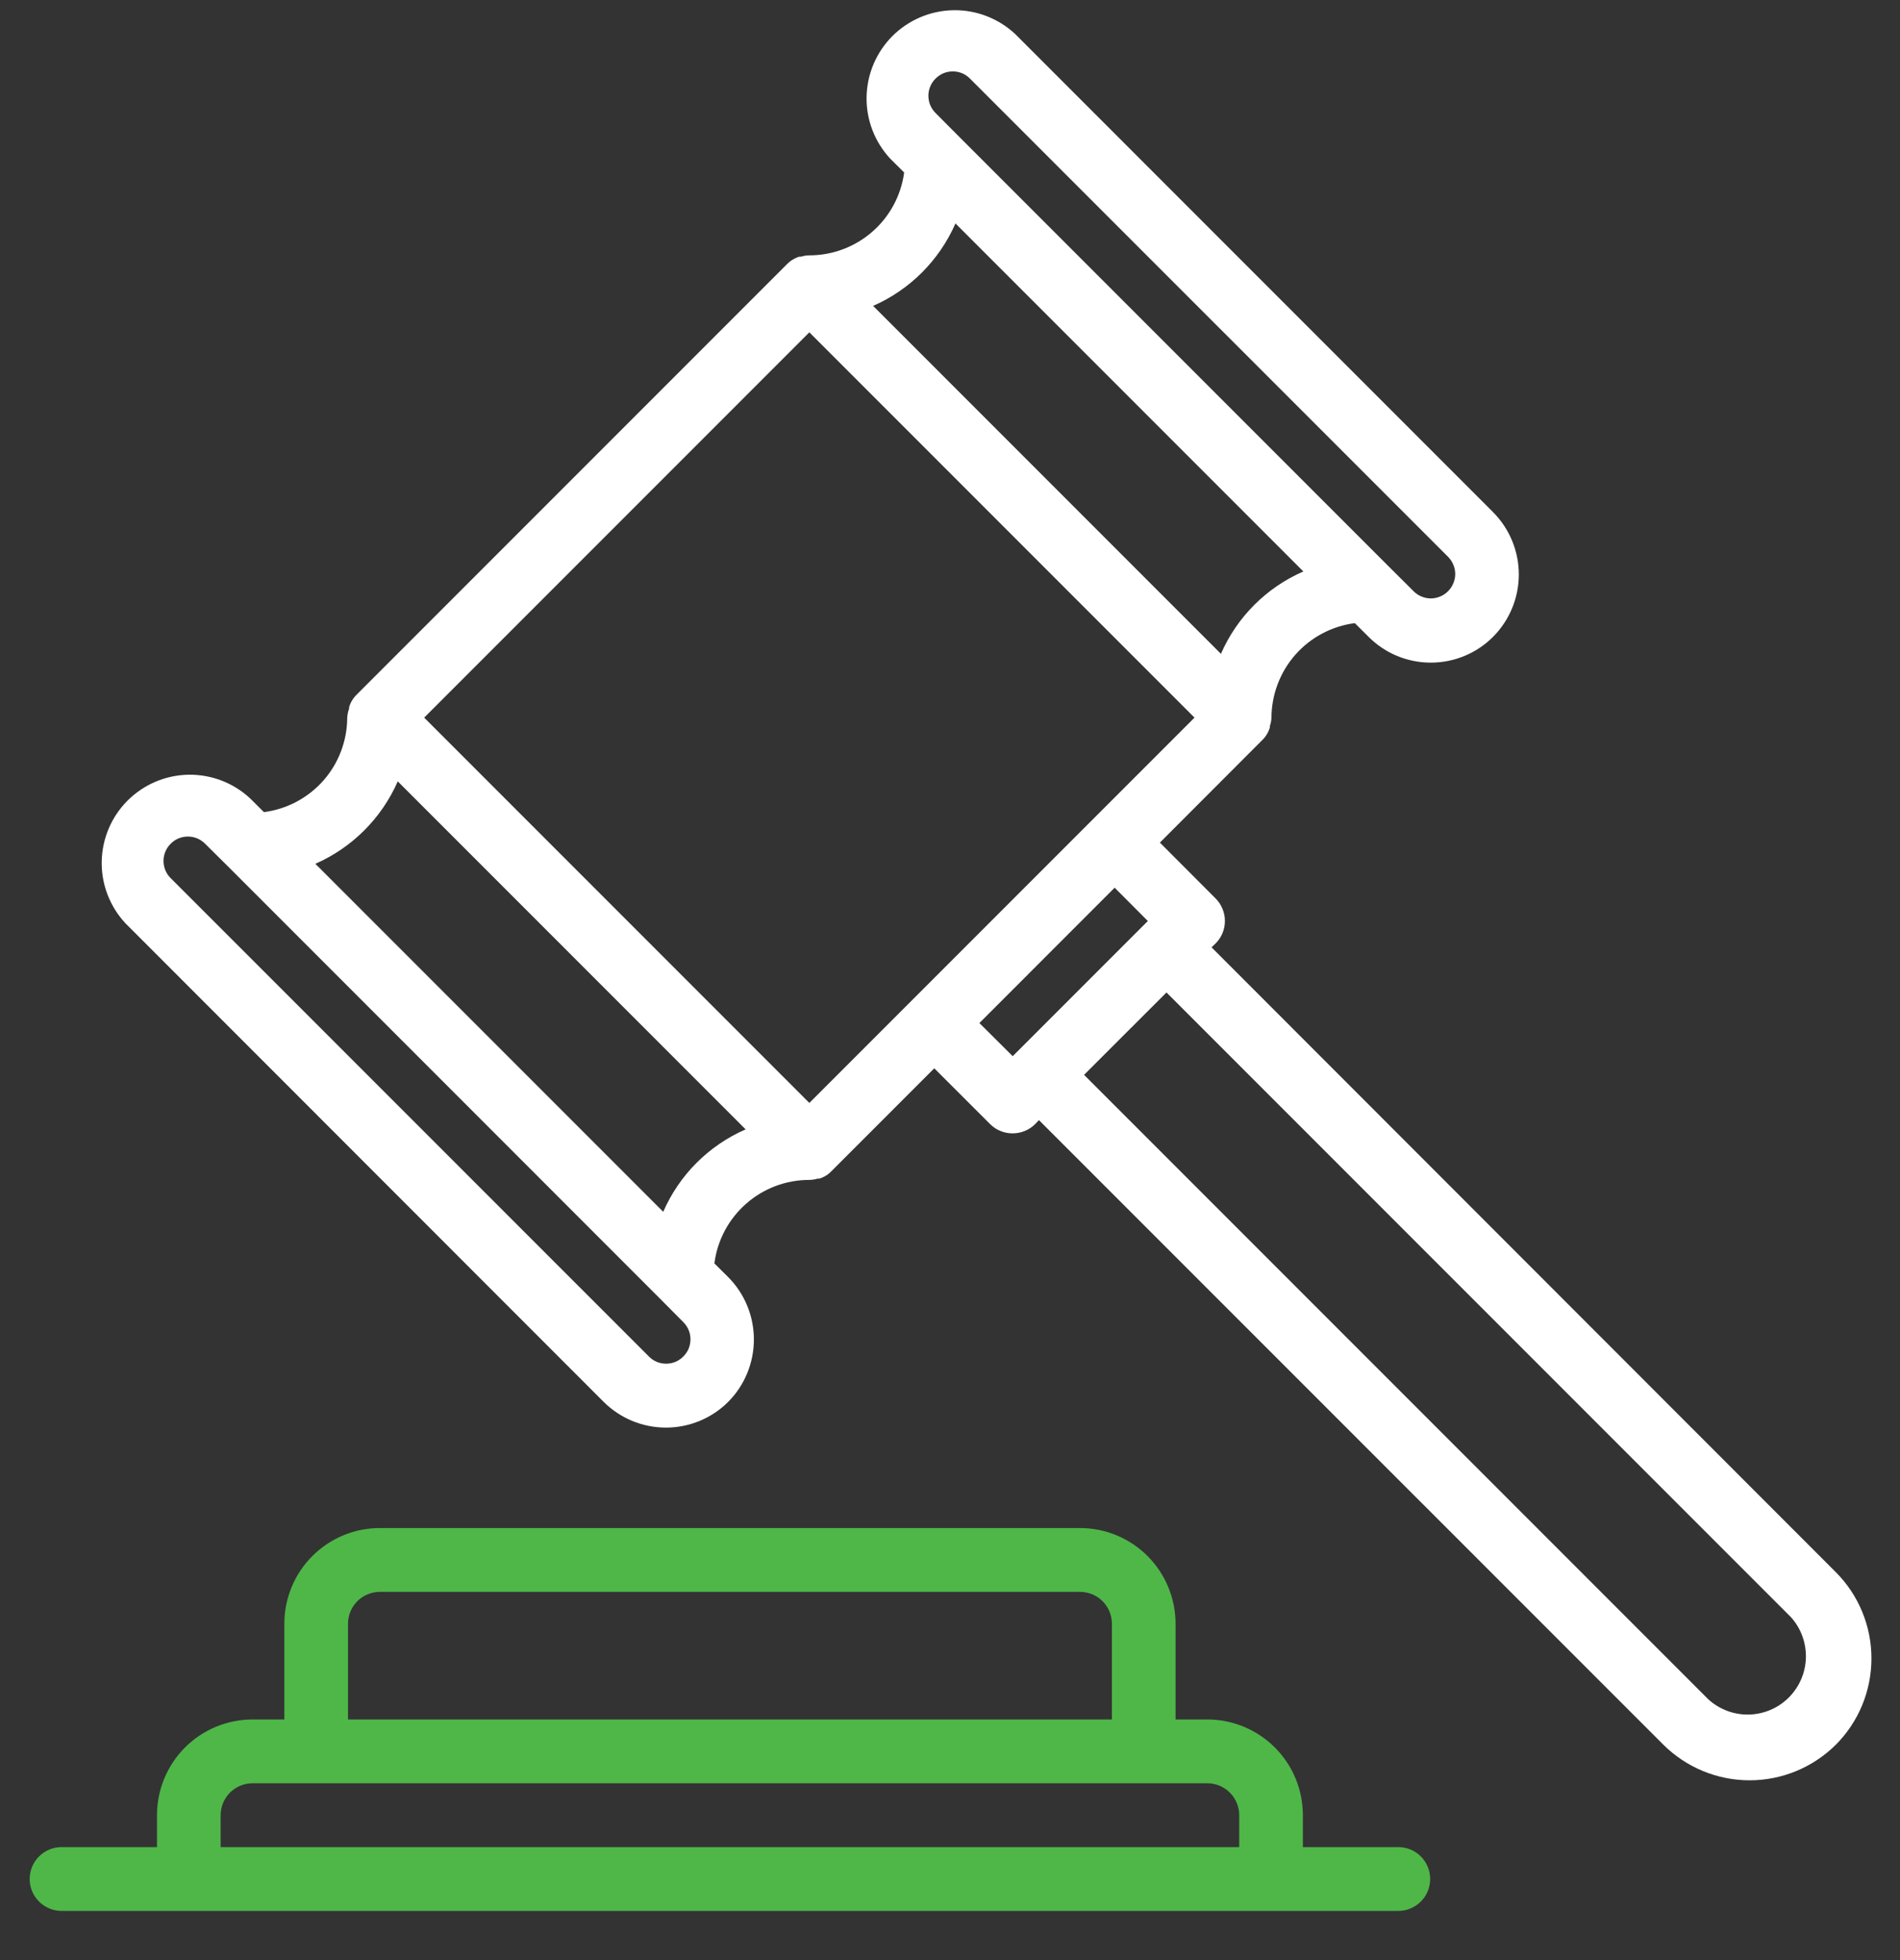
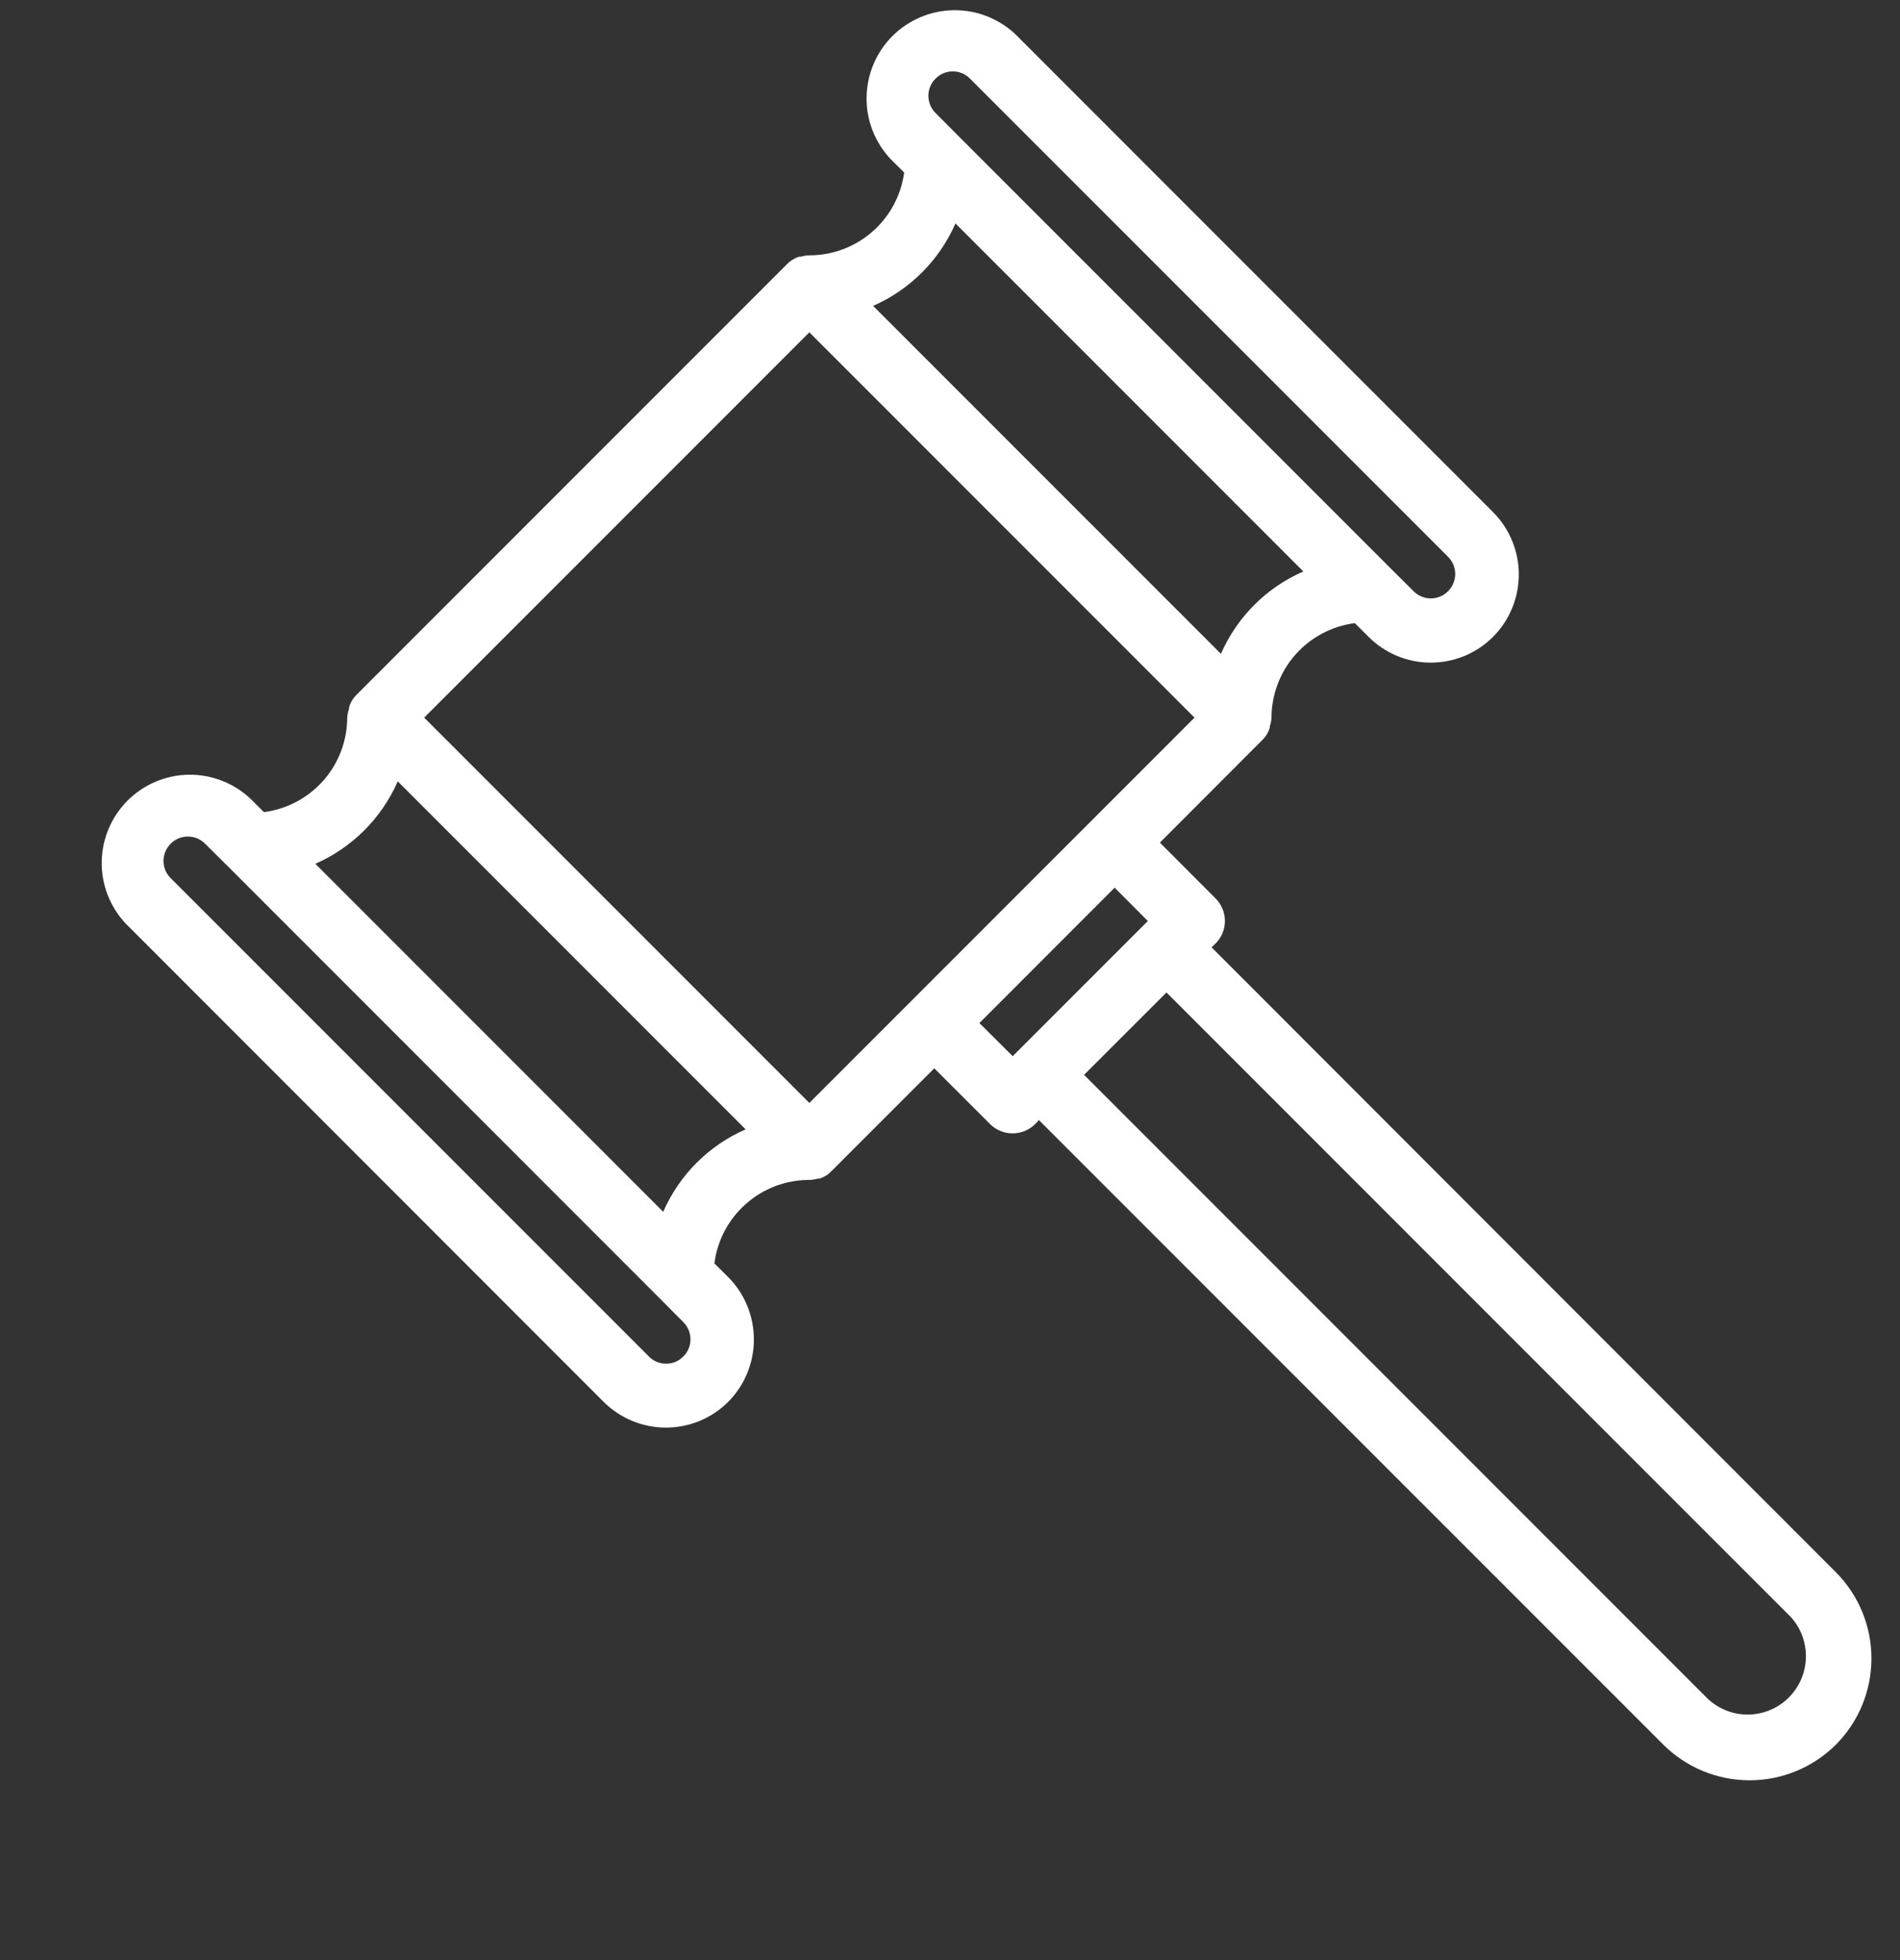
<svg xmlns="http://www.w3.org/2000/svg" width="32" height="33" viewBox="0 0 32 33" fill="none">
  <rect x="0" y="0" width="32" height="33" fill="#333333" stroke="none" />
  <g clip-path="url(#clip0_28_6706)">
    <path d="M10.166 23.601C10.445 23.879 10.822 24.035 11.216 24.035C11.609 24.035 11.987 23.879 12.265 23.601C12.542 23.322 12.697 22.944 12.697 22.551C12.697 22.158 12.542 21.781 12.265 21.502L12.032 21.271C12.081 20.882 12.271 20.525 12.566 20.266C12.86 20.007 13.239 19.864 13.631 19.865C13.678 19.864 13.726 19.857 13.771 19.843H13.803C13.847 19.828 13.89 19.807 13.929 19.782C13.956 19.762 13.981 19.741 14.004 19.717L15.735 17.986L16.675 18.925C16.725 18.975 16.784 19.015 16.85 19.041C16.915 19.068 16.985 19.082 17.056 19.081C17.198 19.081 17.334 19.025 17.434 18.925L17.498 18.858L28.014 29.373C28.4 29.757 28.922 29.973 29.467 29.973C30.012 29.973 30.534 29.757 30.92 29.373C31.304 28.988 31.519 28.466 31.519 27.921C31.519 27.377 31.304 26.855 30.92 26.47L20.405 15.949L20.472 15.885C20.522 15.835 20.562 15.776 20.589 15.711C20.616 15.646 20.63 15.576 20.63 15.505C20.63 15.434 20.616 15.365 20.589 15.3C20.562 15.234 20.522 15.175 20.472 15.125L19.535 14.186L21.259 12.46C21.319 12.402 21.363 12.329 21.387 12.248V12.224C21.403 12.178 21.412 12.13 21.414 12.082C21.416 11.692 21.559 11.315 21.817 11.022C22.075 10.73 22.431 10.541 22.818 10.491L23.049 10.721C23.327 11 23.704 11.156 24.098 11.156C24.491 11.156 24.869 11 25.147 10.721C25.424 10.442 25.58 10.065 25.58 9.672C25.58 9.279 25.424 8.902 25.147 8.623L17.096 0.571C16.814 0.309 16.441 0.165 16.056 0.172C15.671 0.179 15.303 0.335 15.03 0.607C14.758 0.88 14.602 1.247 14.595 1.633C14.588 2.018 14.732 2.391 14.995 2.673L15.228 2.904C15.176 3.29 14.986 3.645 14.692 3.901C14.398 4.158 14.021 4.299 13.631 4.299C13.584 4.299 13.537 4.307 13.492 4.321H13.46C13.415 4.336 13.373 4.357 13.333 4.382C13.305 4.401 13.279 4.422 13.255 4.447L6.009 11.693C5.949 11.751 5.904 11.824 5.88 11.905V11.929C5.862 11.978 5.851 12.03 5.848 12.082C5.847 12.472 5.704 12.849 5.446 13.142C5.187 13.434 4.832 13.623 4.445 13.673L4.214 13.443C3.932 13.18 3.559 13.037 3.174 13.043C2.789 13.05 2.421 13.206 2.148 13.479C1.876 13.751 1.72 14.119 1.713 14.504C1.706 14.889 1.85 15.262 2.112 15.544L10.166 23.601ZM30.161 27.224C30.33 27.41 30.421 27.655 30.415 27.908C30.409 28.16 30.306 28.4 30.128 28.578C29.95 28.757 29.709 28.86 29.457 28.866C29.205 28.872 28.96 28.781 28.773 28.611L18.258 18.096L19.646 16.709L30.161 27.224ZM19.332 15.506L17.056 17.782L16.495 17.224L18.773 14.945L19.332 15.506ZM15.757 1.323C15.795 1.285 15.84 1.254 15.89 1.233C15.939 1.213 15.993 1.202 16.047 1.202C16.101 1.202 16.154 1.213 16.204 1.233C16.253 1.254 16.299 1.285 16.336 1.323L24.388 9.374C24.426 9.412 24.456 9.457 24.477 9.507C24.498 9.557 24.509 9.61 24.509 9.664C24.509 9.718 24.498 9.771 24.477 9.821C24.456 9.871 24.426 9.916 24.388 9.954C24.35 9.992 24.305 10.023 24.255 10.043C24.205 10.064 24.152 10.075 24.098 10.075C24.044 10.075 23.991 10.064 23.941 10.043C23.891 10.023 23.846 9.992 23.808 9.954L23.403 9.551L16.157 2.305L15.754 1.9C15.716 1.862 15.687 1.817 15.666 1.767C15.646 1.717 15.636 1.664 15.636 1.611C15.636 1.557 15.647 1.504 15.668 1.455C15.688 1.405 15.719 1.361 15.757 1.323ZM16.092 3.762L21.951 9.621C21.33 9.892 20.834 10.387 20.563 11.008L14.705 5.15C15.325 4.878 15.82 4.382 16.092 3.762ZM13.631 5.595L20.118 12.082L13.631 18.569L7.144 12.082L13.631 5.595ZM6.699 13.155L12.558 19.014C11.937 19.285 11.441 19.78 11.17 20.402L5.311 14.543C5.931 14.271 6.427 13.775 6.699 13.155ZM2.875 14.205C2.913 14.166 2.958 14.136 3.007 14.115C3.057 14.095 3.111 14.084 3.164 14.084C3.218 14.084 3.272 14.095 3.321 14.115C3.371 14.136 3.416 14.166 3.454 14.205L3.86 14.607L11.106 21.854L11.508 22.259C11.547 22.297 11.577 22.342 11.598 22.392C11.618 22.441 11.629 22.495 11.629 22.549C11.629 22.602 11.618 22.656 11.598 22.706C11.577 22.755 11.547 22.8 11.508 22.838C11.47 22.877 11.425 22.907 11.376 22.928C11.326 22.949 11.272 22.959 11.219 22.959C11.165 22.959 11.111 22.949 11.061 22.928C11.012 22.907 10.967 22.877 10.929 22.838L2.877 14.787C2.838 14.749 2.807 14.704 2.786 14.654C2.765 14.604 2.754 14.551 2.754 14.497C2.753 14.442 2.764 14.389 2.785 14.338C2.806 14.288 2.836 14.243 2.875 14.205Z" fill="white" />
-     <path d="M1.036 32.172H23.551C23.693 32.172 23.83 32.115 23.93 32.014C24.031 31.914 24.087 31.777 24.087 31.635C24.087 31.492 24.031 31.356 23.93 31.255C23.83 31.154 23.693 31.098 23.551 31.098H21.943V30.561C21.943 30.133 21.774 29.723 21.472 29.421C21.17 29.119 20.761 28.949 20.335 28.949H19.799V27.338C19.799 26.91 19.629 26.5 19.328 26.198C19.026 25.896 18.617 25.726 18.191 25.726H6.397C5.97 25.726 5.561 25.896 5.26 26.198C4.958 26.5 4.789 26.91 4.789 27.338V28.949H4.253C3.826 28.949 3.417 29.119 3.115 29.421C2.814 29.723 2.644 30.133 2.644 30.561V31.098H1.036C0.894 31.098 0.758 31.154 0.657 31.255C0.556 31.356 0.5 31.492 0.5 31.635C0.5 31.777 0.556 31.914 0.657 32.014C0.758 32.115 0.894 32.172 1.036 32.172ZM5.861 27.338C5.861 27.195 5.917 27.059 6.018 26.958C6.118 26.857 6.255 26.801 6.397 26.801H18.191C18.333 26.801 18.469 26.857 18.57 26.958C18.67 27.059 18.727 27.195 18.727 27.338V28.949H5.861V27.338ZM3.716 30.561C3.716 30.418 3.773 30.281 3.873 30.181C3.974 30.08 4.11 30.023 4.253 30.023H20.335C20.477 30.023 20.613 30.08 20.714 30.181C20.814 30.281 20.871 30.418 20.871 30.561V31.098H3.716V30.561Z" fill="#4EB748" />
  </g>
  <defs>
    <clipPath id="clip0_28_6706">
      <rect width="31.02" height="32" fill="white" transform="translate(0.5 0.172)" />
    </clipPath>
  </defs>
</svg>